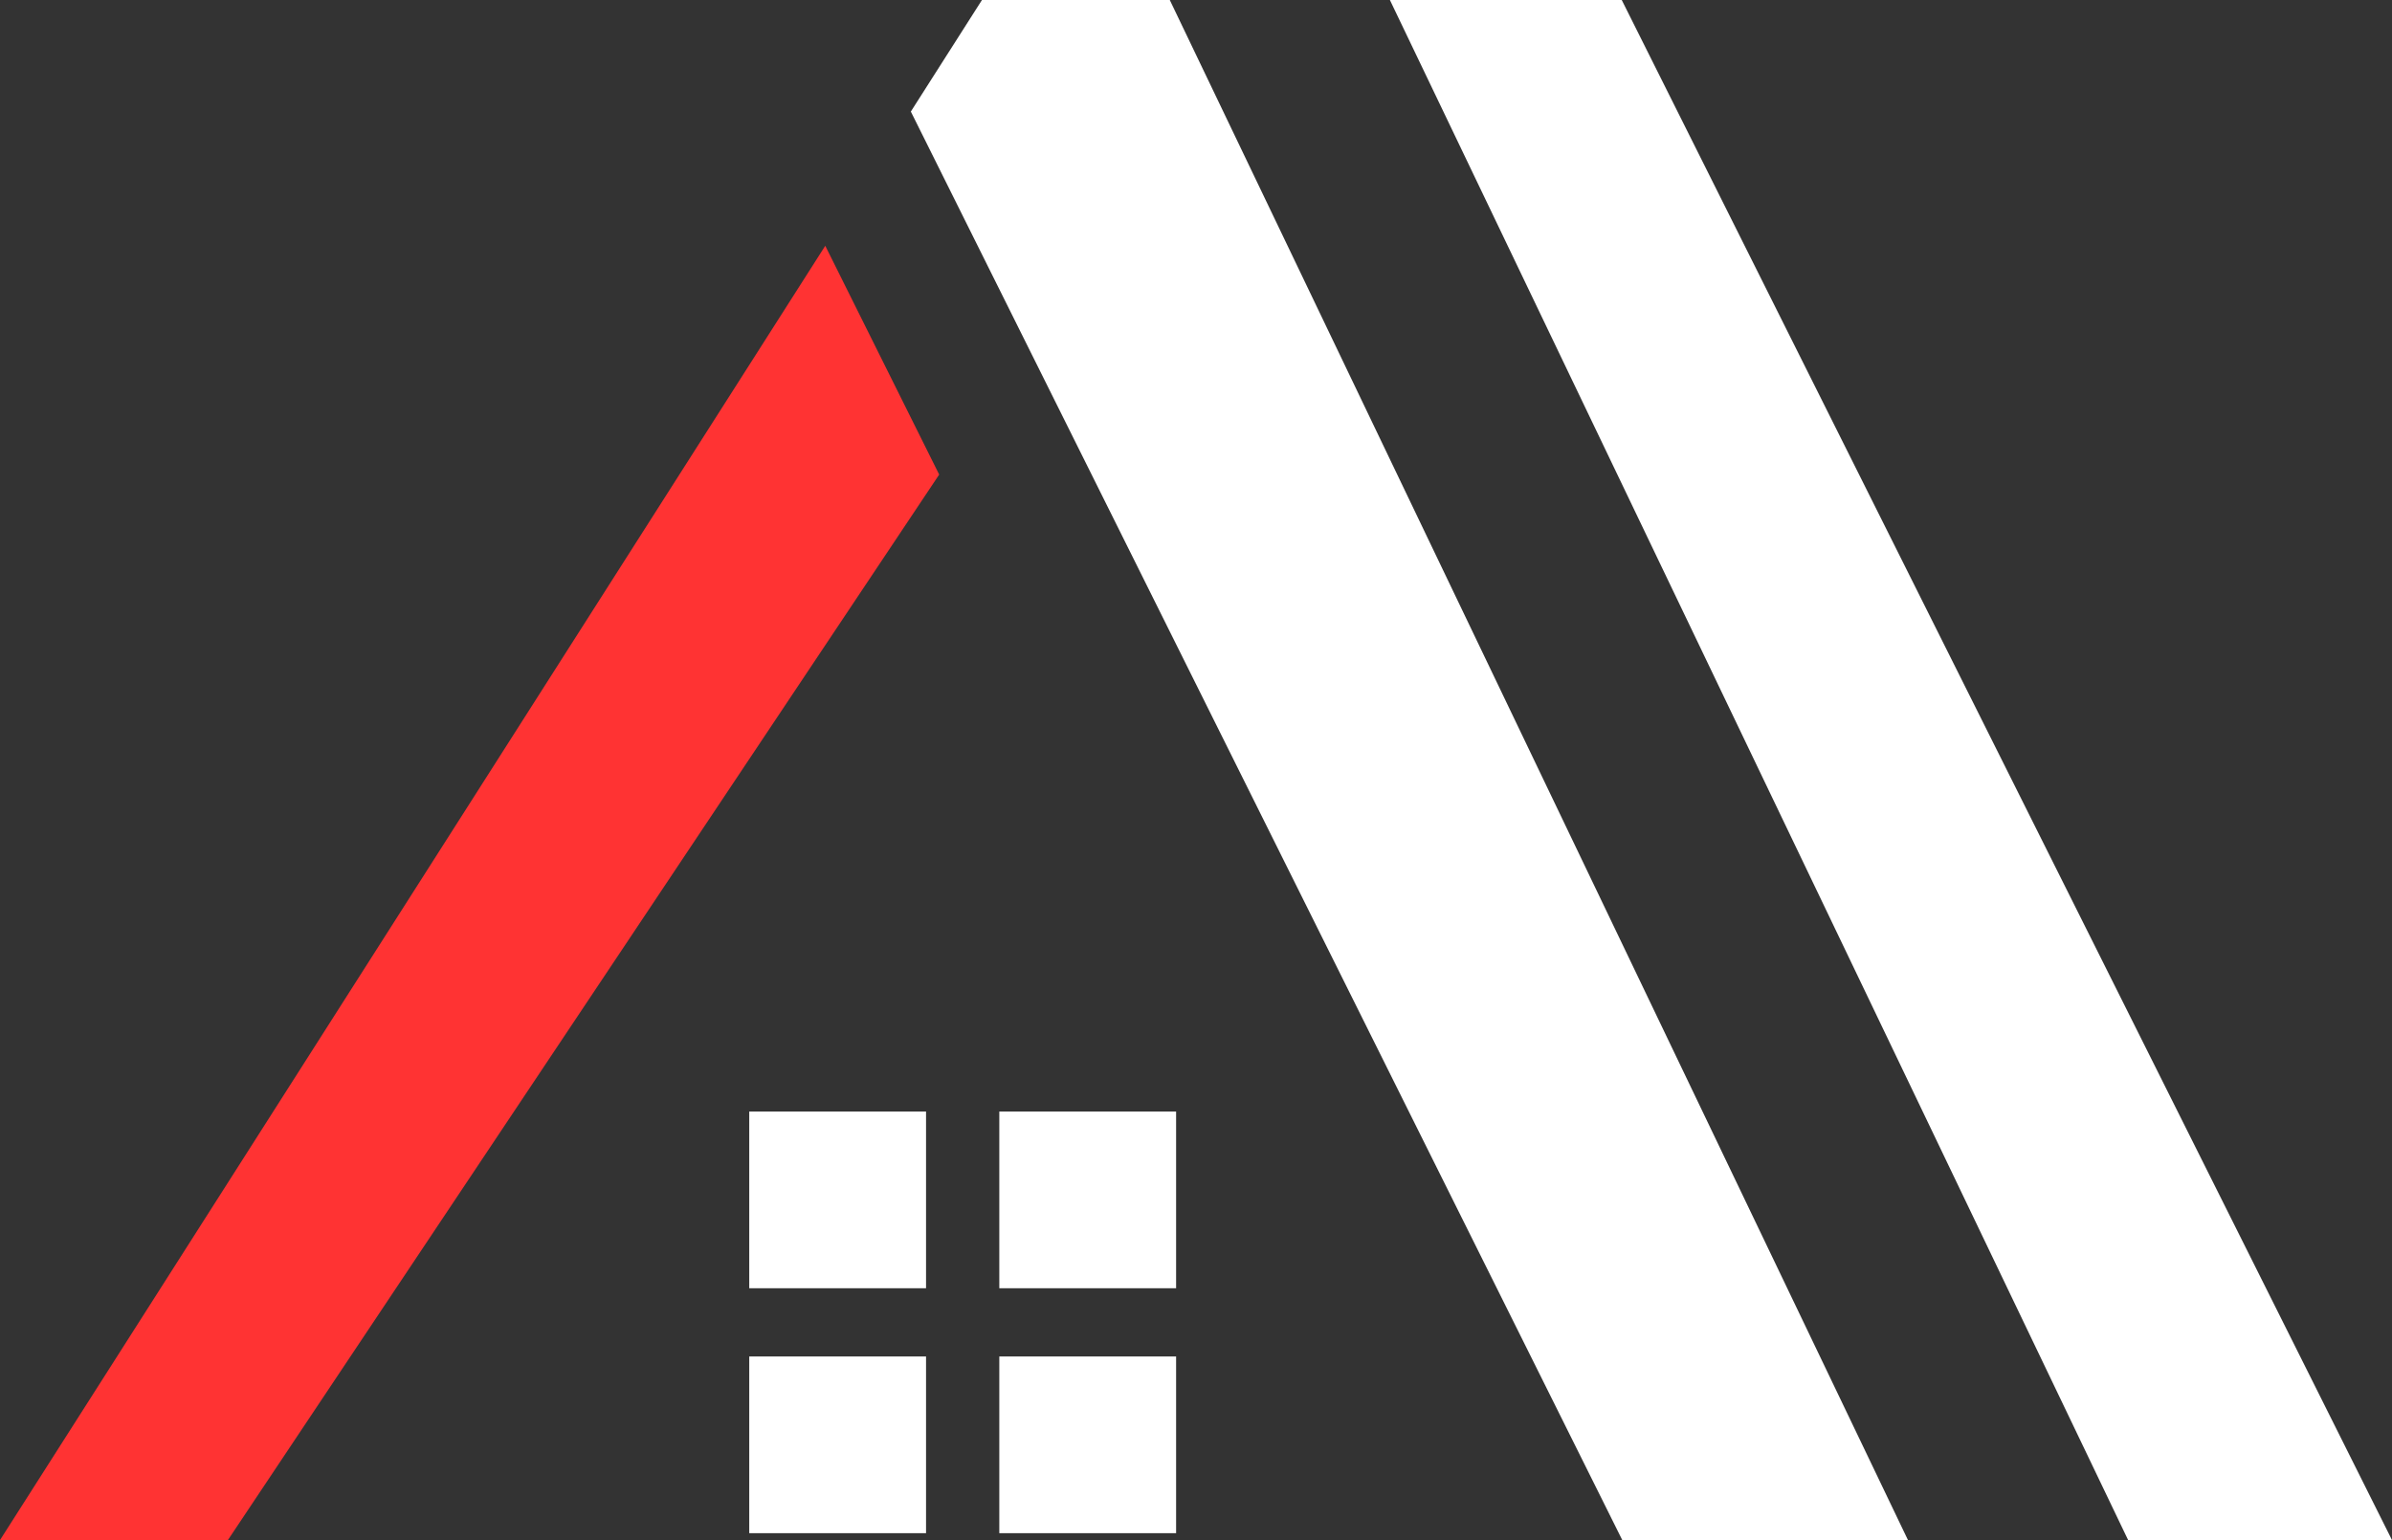
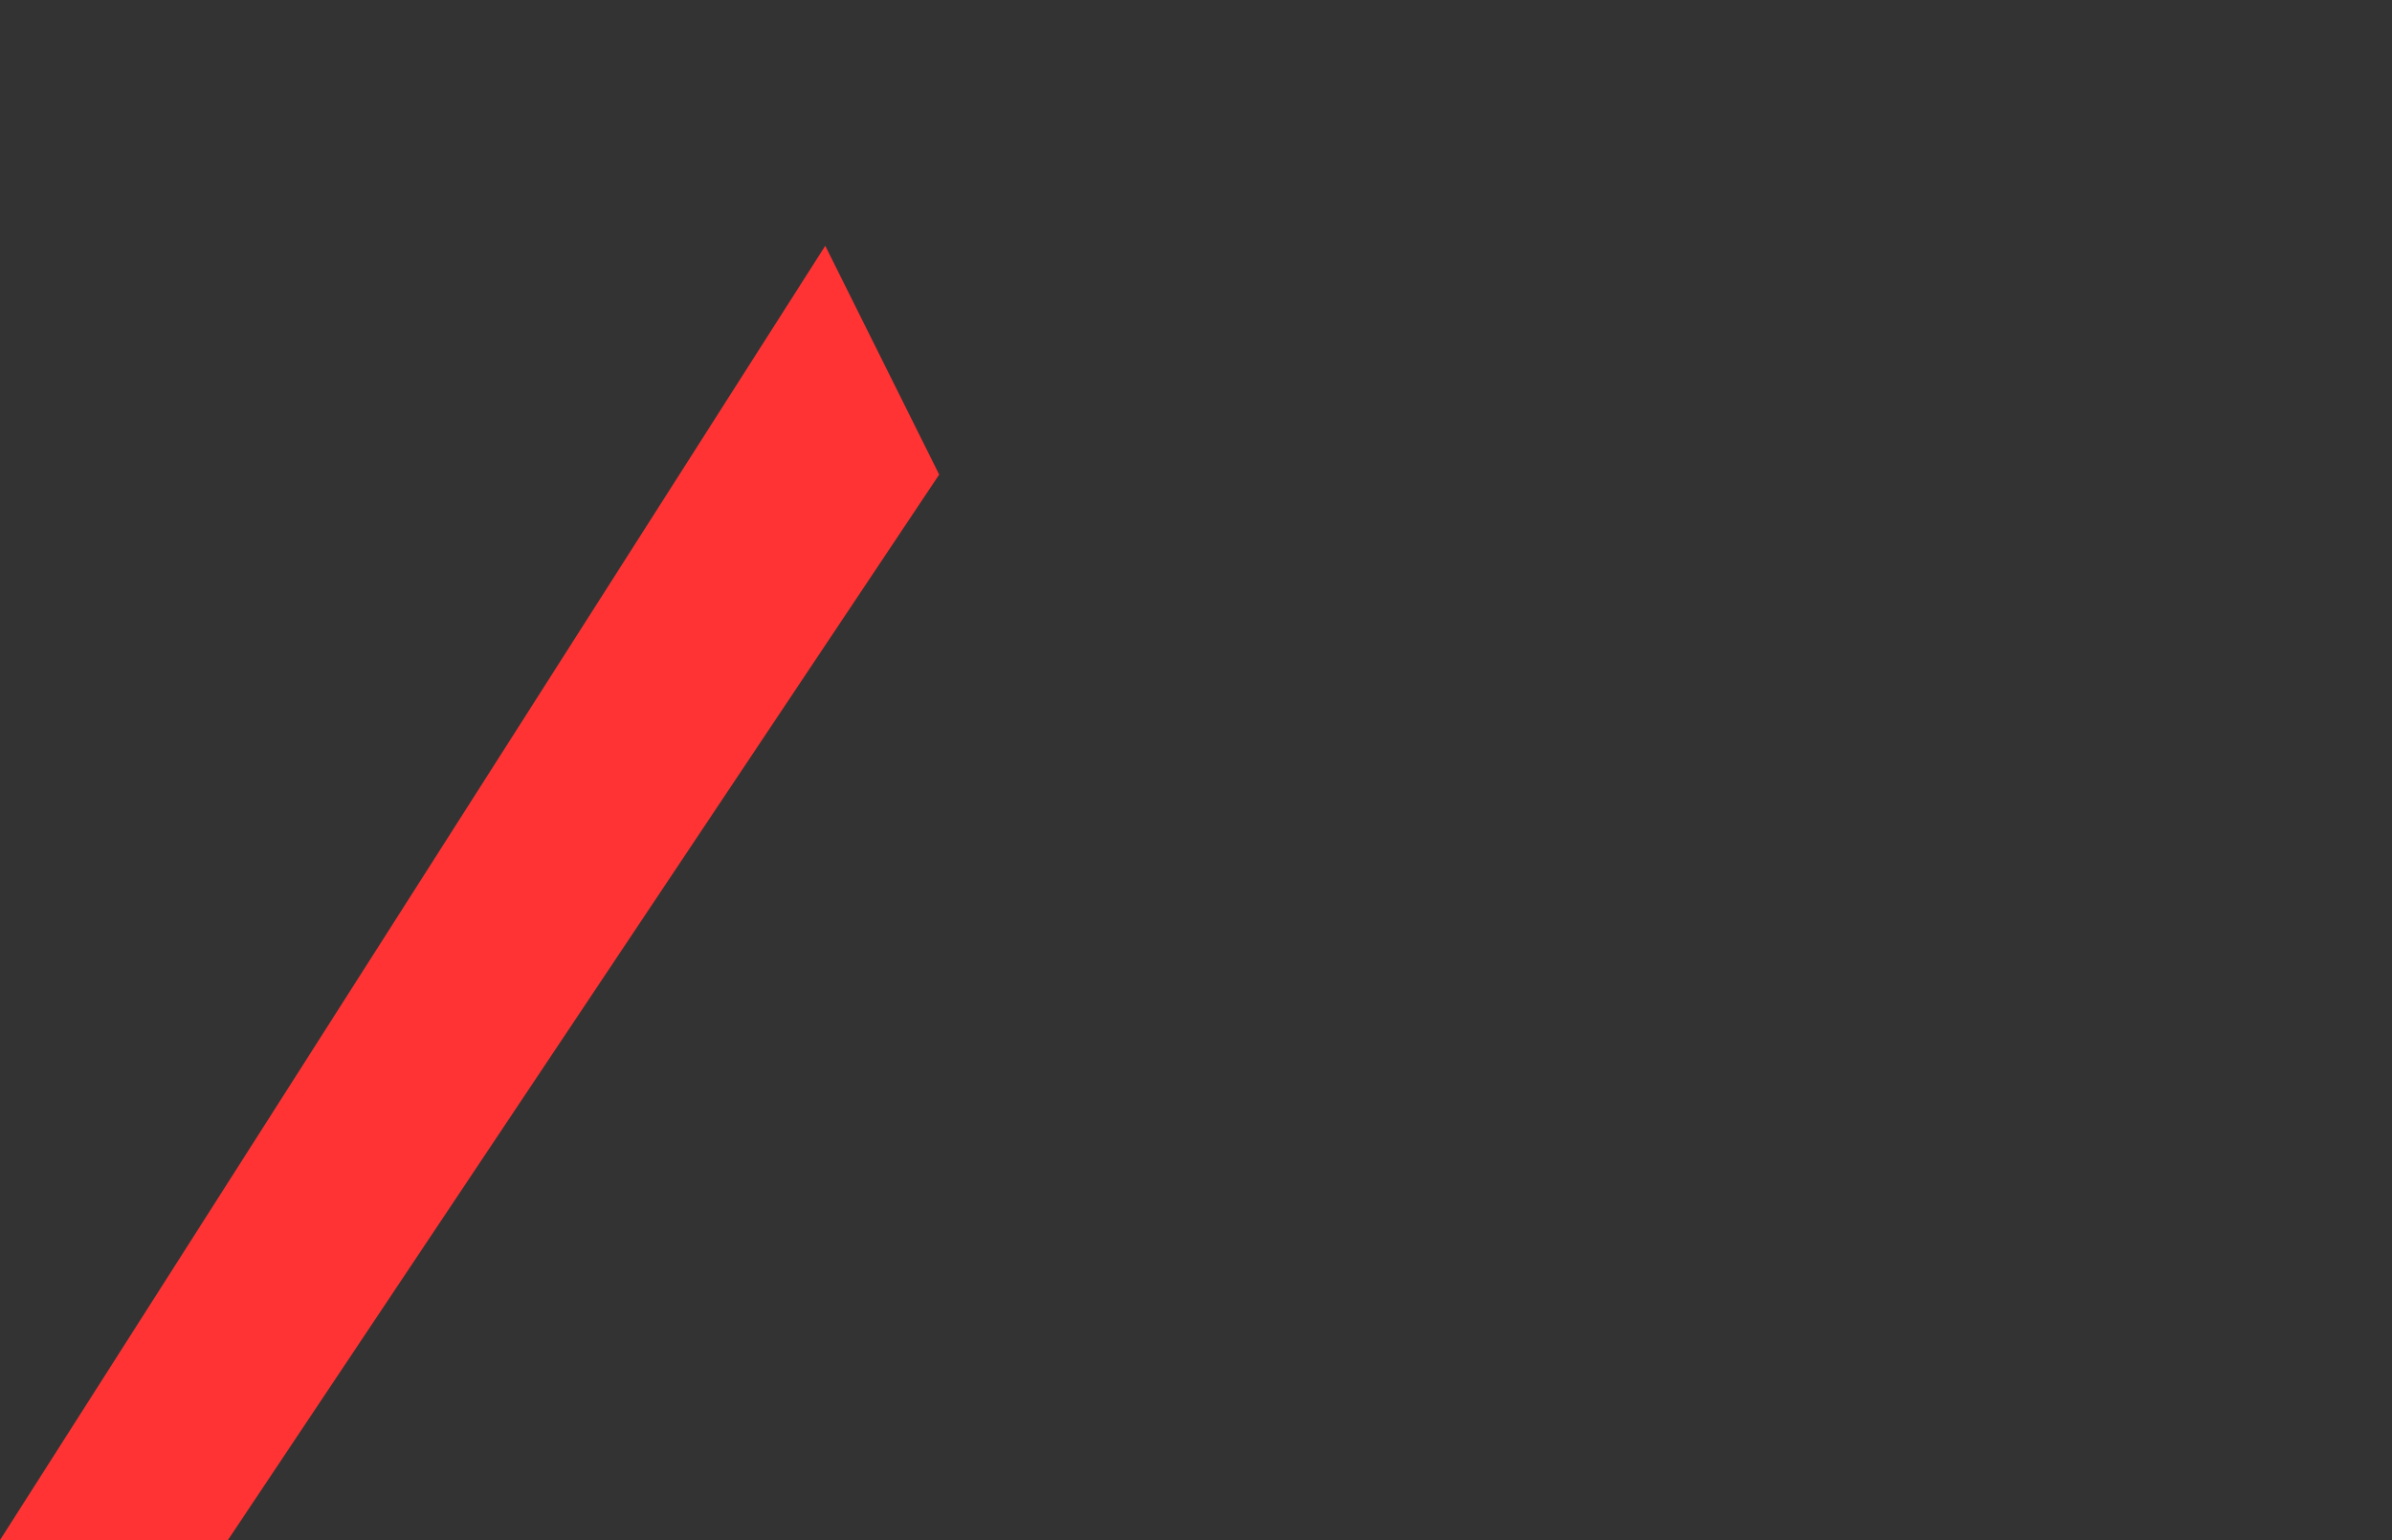
<svg xmlns="http://www.w3.org/2000/svg" id="Calque_1" data-name="Calque 1" viewBox="0 0 495.32 319">
  <rect x="0" y="0" width="495.32" height="319" fill="#333333" stroke="none" />
  <defs>
    <style>
      .cls-1 {
        fill: #fff;
      }

      .cls-1, .cls-2 {
        stroke-width: 0px;
      }

      .cls-2 {
        fill: #f33;
      }
    </style>
  </defs>
  <path class="cls-2" d="M0,319h47.19L194.48,98.3l-23.59-47.39L0,319Z" />
-   <path class="cls-1" d="M155.15,317.57h36.61v-36.6h-36.61v36.6ZM206.93,317.57h36.61v-36.6h-36.61s0,36.6,0,36.6ZM155.15,266.84h36.61v-36.6h-36.61v36.6ZM206.93,230.24v36.6h36.61v-36.6s-36.61,0-36.61,0ZM440.67,319h54.65L335.82,0h-48.01l152.87,319ZM242.23,0h-38.89l-14.73,23.11,147.32,295.89h59.16L242.23,0Z" />
</svg>